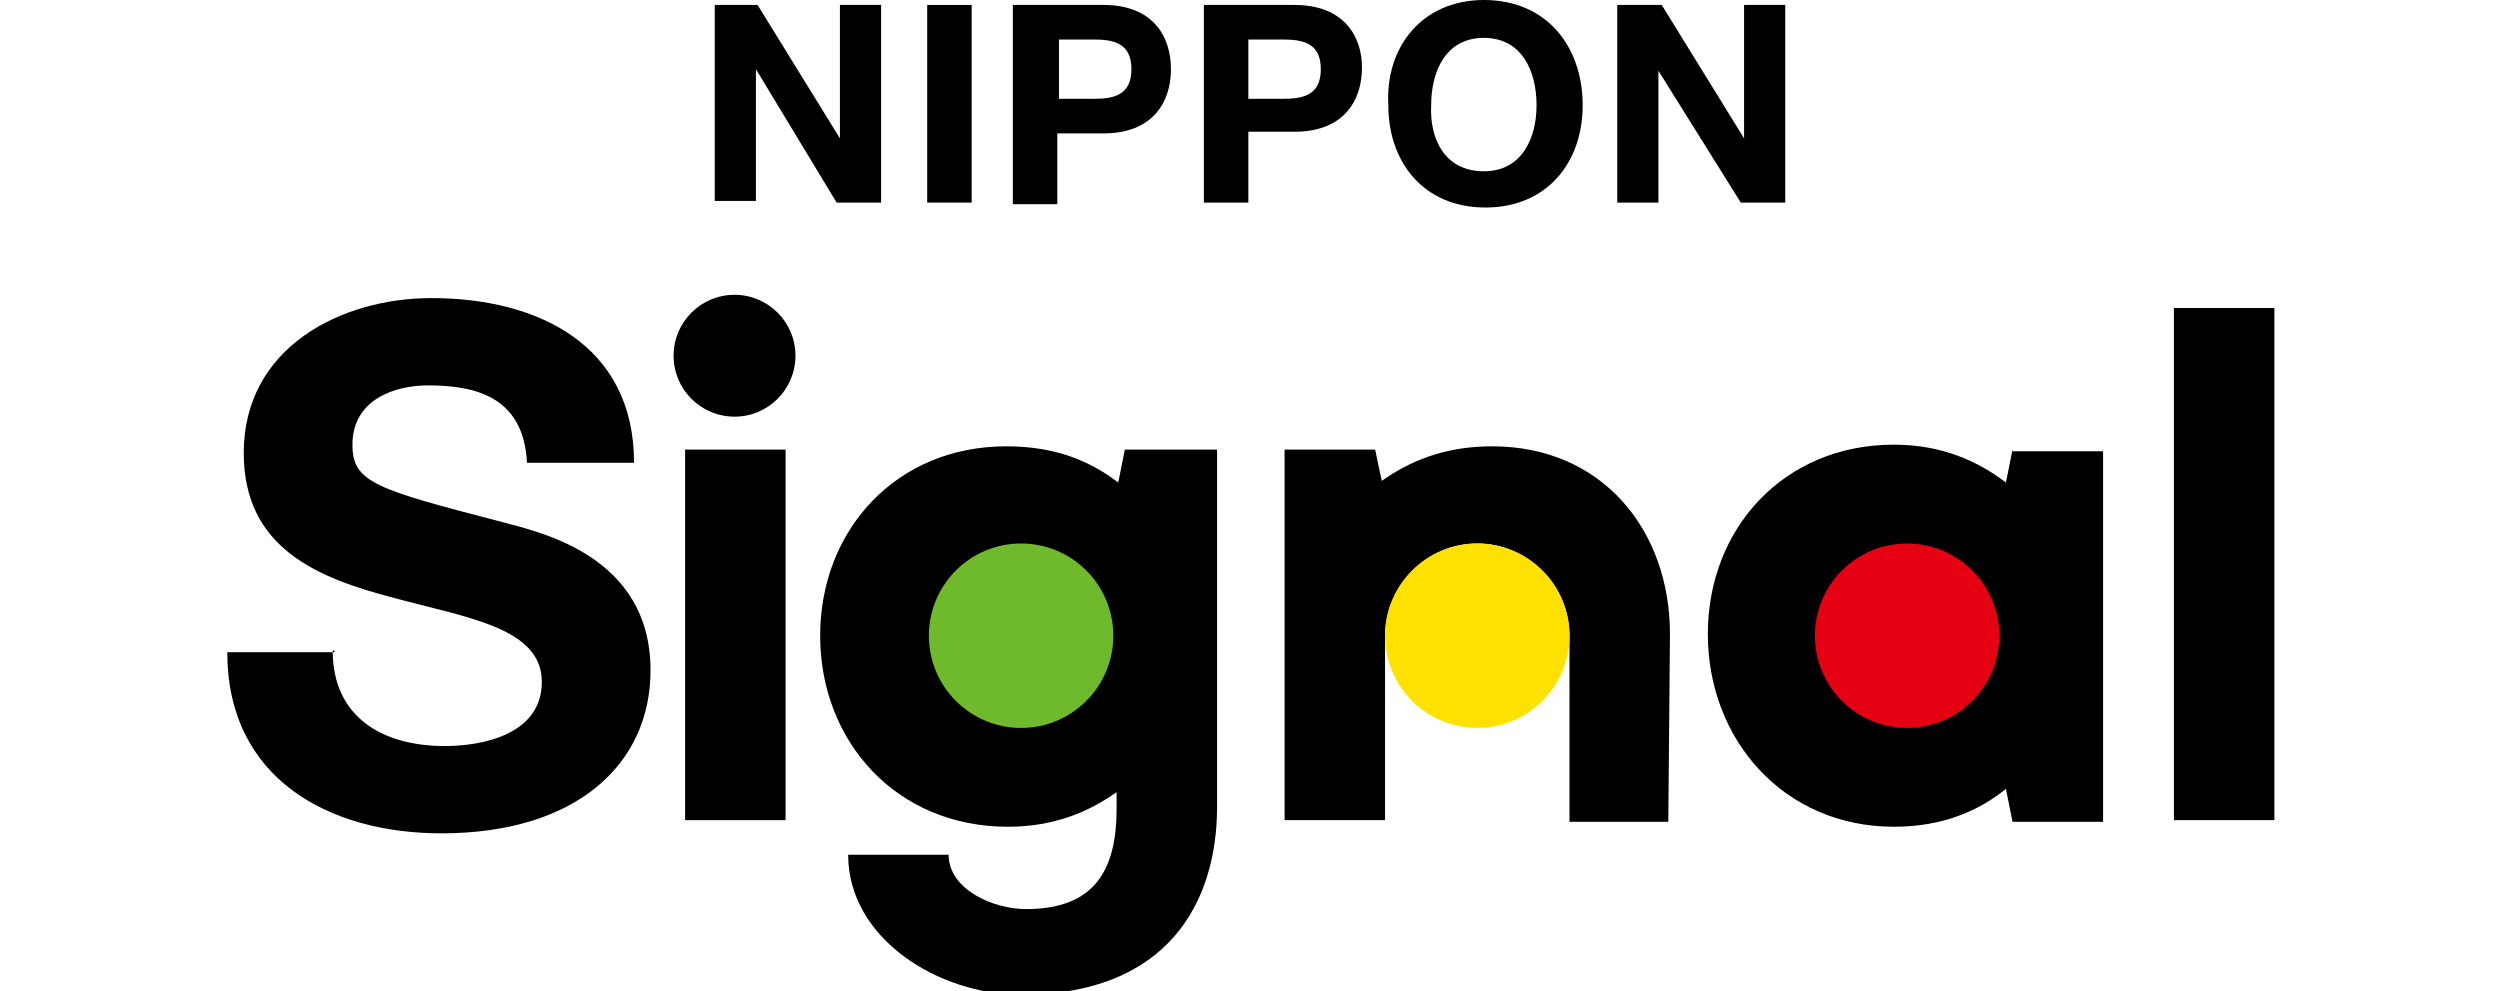
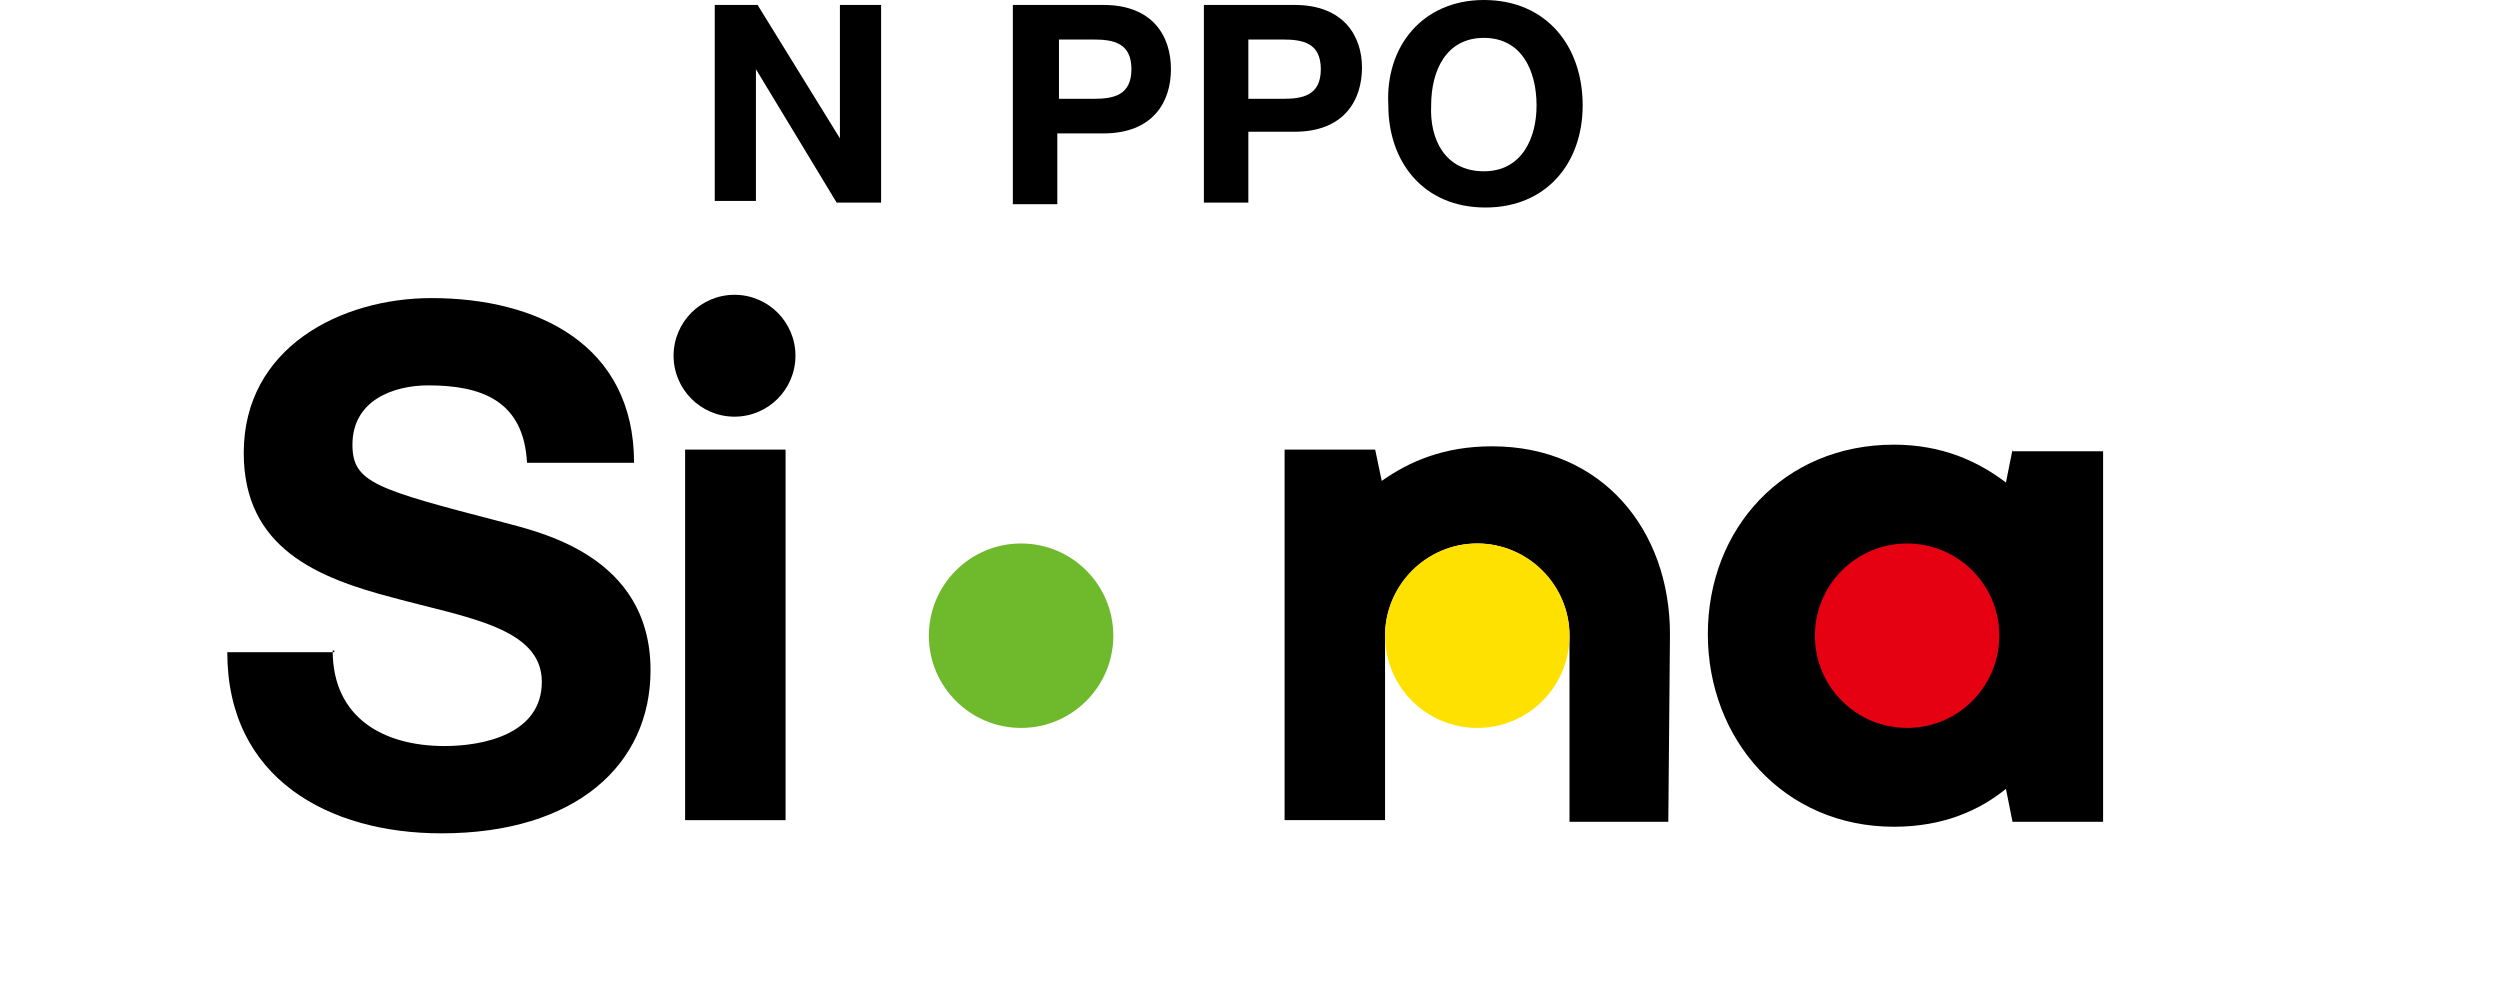
<svg xmlns="http://www.w3.org/2000/svg" version="1.1" id="レイヤー_1" x="0px" y="0px" viewBox="0 0 151.8 60.2" style="enable-background:new 0 0 151.8 60.2;" xml:space="preserve">
  <style type="text/css">
	.st0{fill:#6FB92C;}
	.st1{fill:#E50012;}
	.st2{fill:#FFE100;}
</style>
  <g>
    <g>
      <g>
        <g>
          <path d="M43.4,0.3H46l5,8.1l0,0V0.3h2.5v12h-2.7l-4.9-8.1l0,0v8h-2.5V0.3H43.4z" />
-           <path d="M56.3,0.3H59v12h-2.7V0.3z" />
          <path d="M61.7,0.3h5.3c3,0,4.1,1.9,4.1,3.9s-1.1,3.9-4.1,3.9h-2.8v4.3h-2.7V0.3H61.7z M64.3,6h2.1c1.2,0,2.3-0.2,2.3-1.8      s-1.1-1.8-2.3-1.8h-2.1V6z" />
          <path d="M73.1,0.3h5.5c3,0,4.1,1.9,4.1,3.8c0,2-1.1,3.9-4.1,3.9h-2.8v4.3h-2.7V0.3z M75.8,6h2.1c1.2,0,2.3-0.2,2.3-1.8      s-1.1-1.8-2.3-1.8h-2.1V6z" />
          <path d="M90.1,0c3.8,0,6,2.8,6,6.4c0,3.5-2.2,6.2-5.9,6.2c-3.8,0-5.9-2.8-5.9-6.2C84.1,2.8,86.4,0,90.1,0z M90.1,10.4      c2.3,0,3.2-2,3.2-4c0-2.1-0.9-4.1-3.2-4.1c-2.3,0-3.2,2-3.2,4.1C86.8,8.4,87.7,10.4,90.1,10.4z" />
-           <path d="M98.2,0.3h2.7l5,8.1l0,0V0.3h2.5v12h-2.7l-5-8l0,0v8h-2.5V0.3z" />
        </g>
      </g>
    </g>
    <g>
      <g>
        <g>
-           <path d="M132,18.7h6.1v31.1H132V18.7z" />
          <path d="M20.2,39.5c0,4.1,3.1,5.8,6.8,5.8c2.3,0,5.9-0.7,5.9-3.9c0-3.3-4.6-3.9-9-5.1c-4.6-1.2-9.1-3-9.1-8.8      c0-6.4,5.9-9.4,11.4-9.4c6.4,0,12.3,2.8,12.3,10h-6.5c-0.2-3.8-2.8-4.7-6-4.7c-2.1,0-4.6,0.9-4.6,3.6c0,2.3,1.4,2.7,9.1,4.7      c2.2,0.6,9,2,9,9c0,5.7-4.5,9.9-12.7,9.9c-6.8,0-13-3.3-13-11h6.5V39.5z" />
          <g>
            <circle cx="44.6" cy="21.6" r="3.7" />
            <path d="M41.6,27.3h6.1v22.5h-6.1V27.3z" />
          </g>
          <path d="M90.6,27.1c-2.9,0-5,0.9-6.7,2.1l-0.4-1.9H78v22.5h6.1V38.6l0,0c0-3,2.5-5.6,5.6-5.6c3,0,5.6,2.5,5.6,5.6v11.3h6      l0.1-11.4C101.4,32.2,97.3,27.1,90.6,27.1z" />
-           <path d="M68.3,27.3l-0.4,2c-1.7-1.3-3.8-2.2-6.8-2.2c-6.7,0-11.3,5.1-11.3,11.5s4.6,11.6,11.4,11.6c2.8,0,4.9-0.9,6.6-2.1v1      c0,3.7-1.3,6.1-5.5,6.1c-2,0-4.7-1.2-4.7-3.3h-6.1c0,5.1,5.5,8.5,10.5,8.5c8.9,0,11.9-5.6,11.9-11.4V27.3H68.3z" />
          <path d="M122.2,27.3l-0.4,2c-1.7-1.3-3.9-2.3-6.8-2.3c-6.7,0-11.3,5.1-11.3,11.5s4.6,11.7,11.3,11.7c3,0,5.2-1,6.8-2.3l0.4,2      h5.5V40v-2.8v-9.8h-5.5V27.3z" />
        </g>
      </g>
      <circle class="st0" cx="62" cy="38.6" r="5.6" />
      <circle class="st1" cx="115.8" cy="38.6" r="5.6" />
      <circle class="st2" cx="89.7" cy="38.6" r="5.6" />
    </g>
  </g>
</svg>